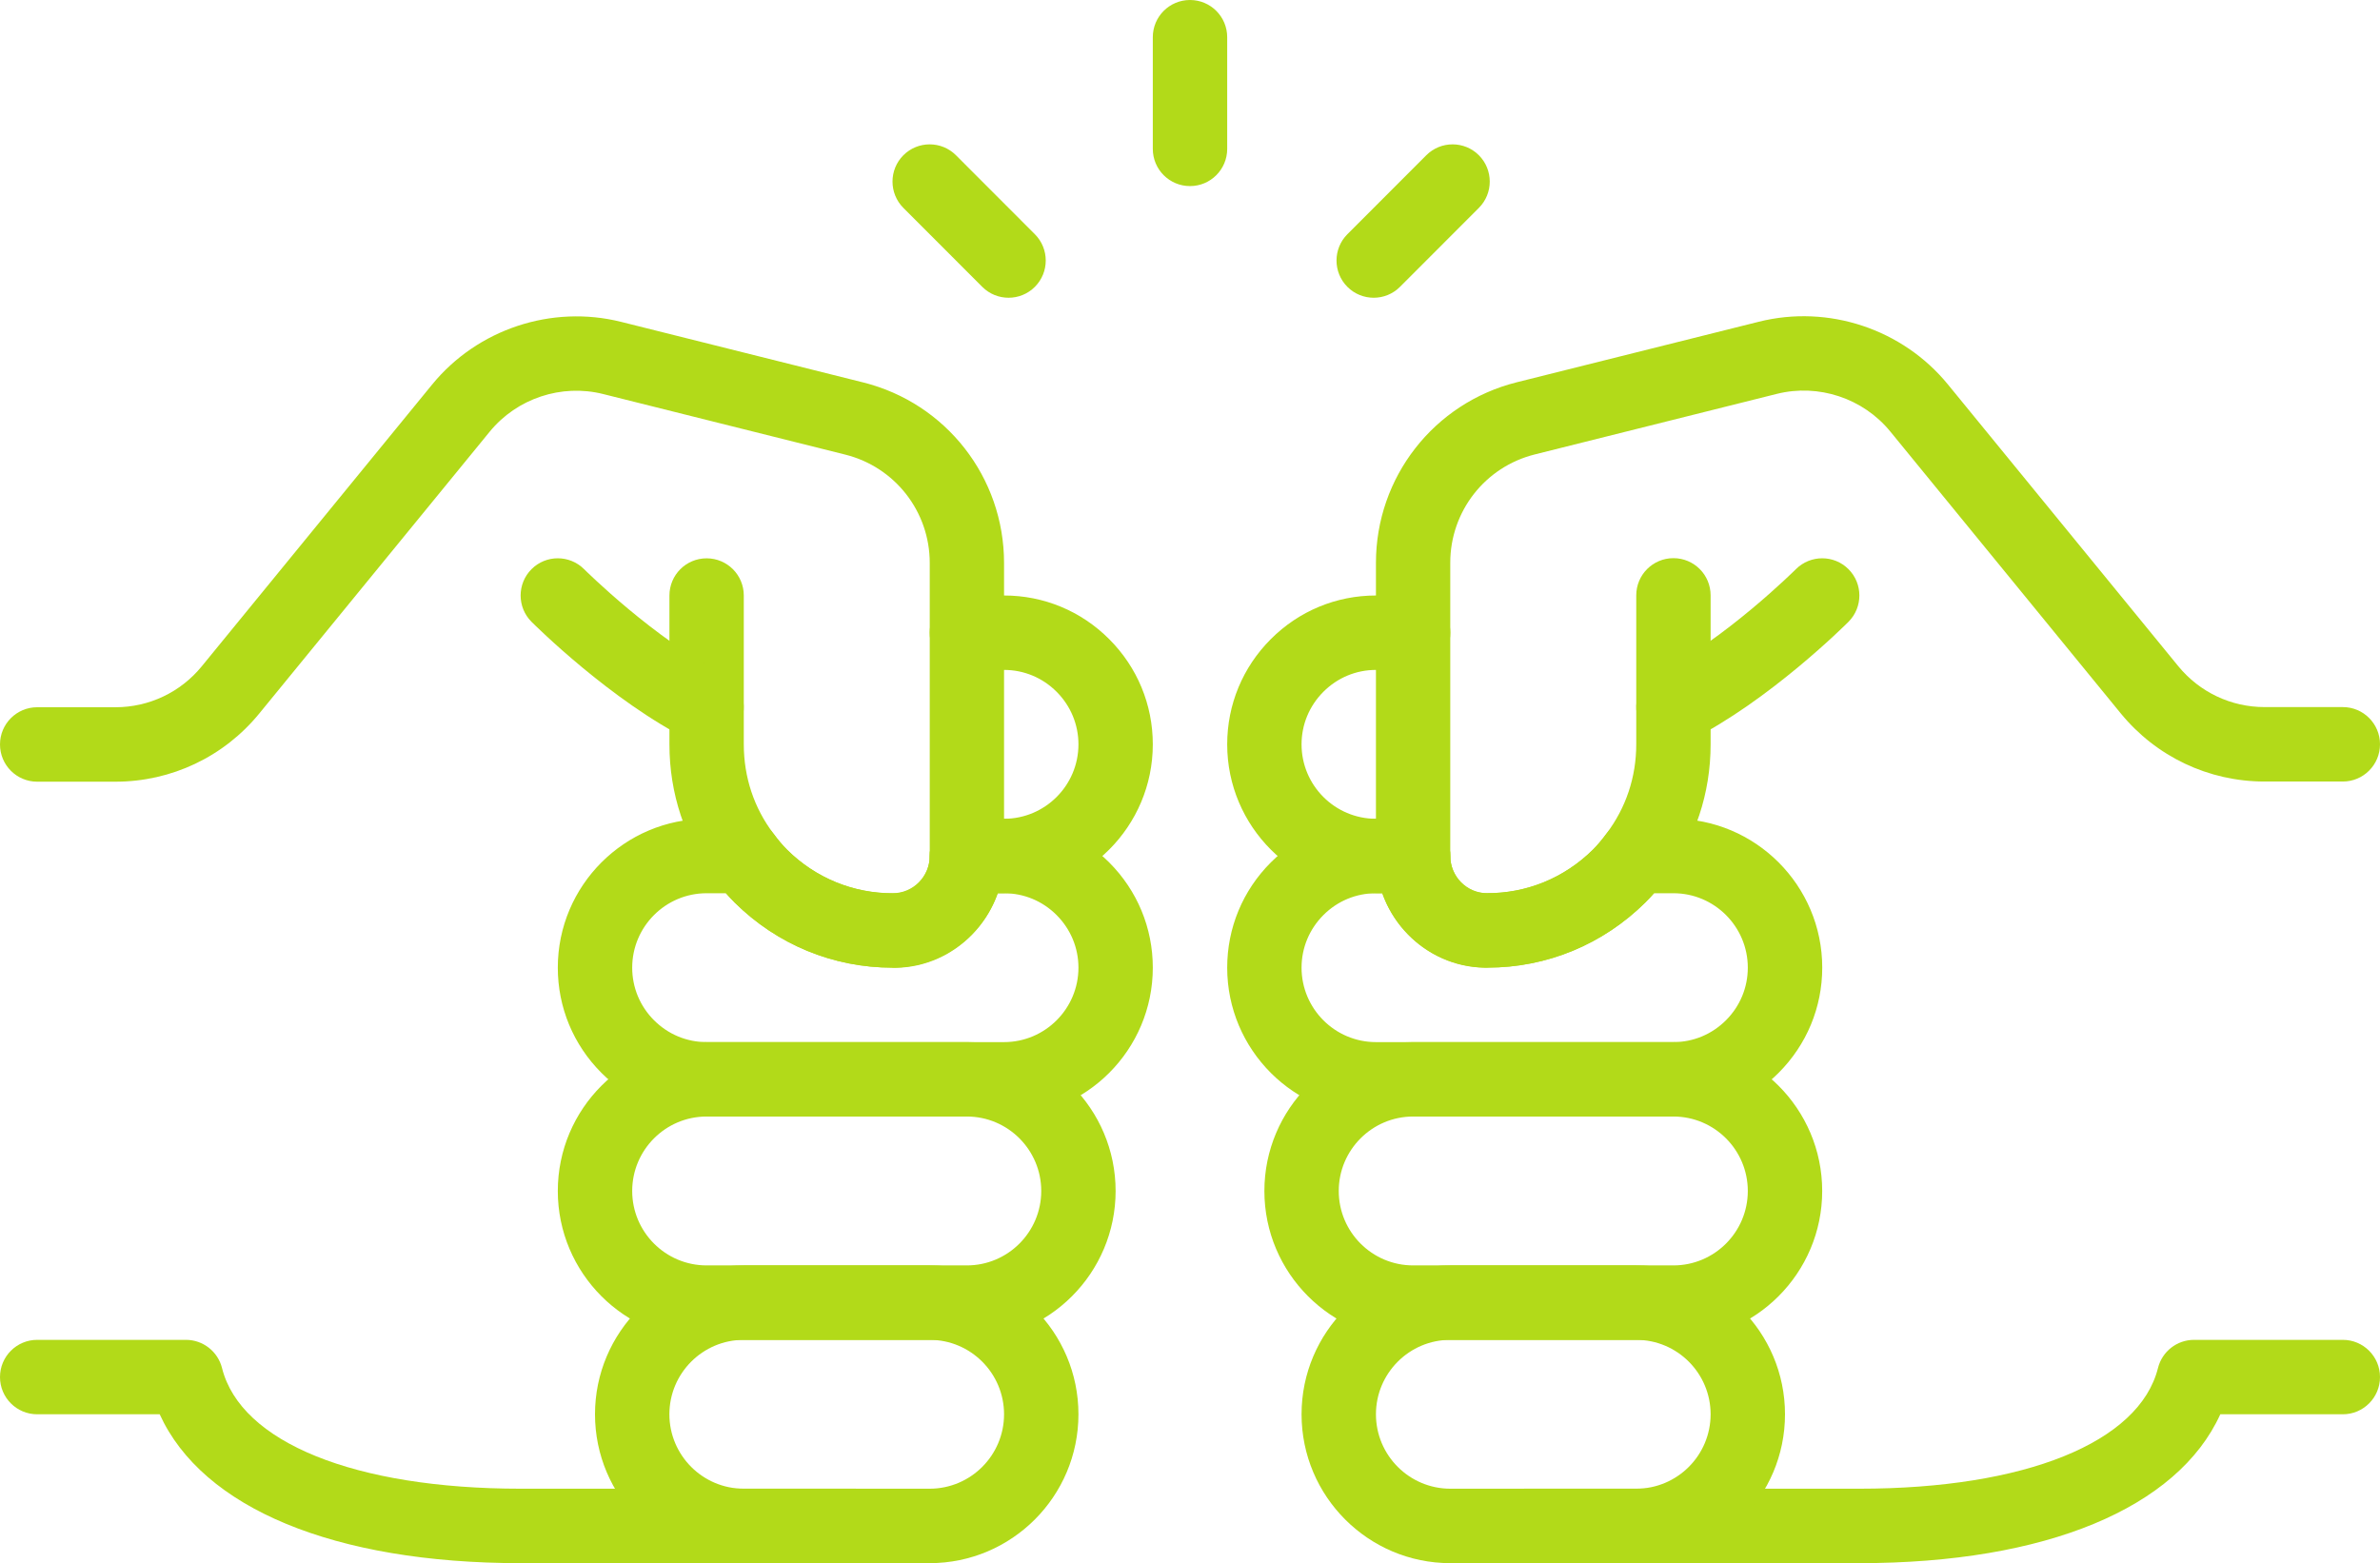
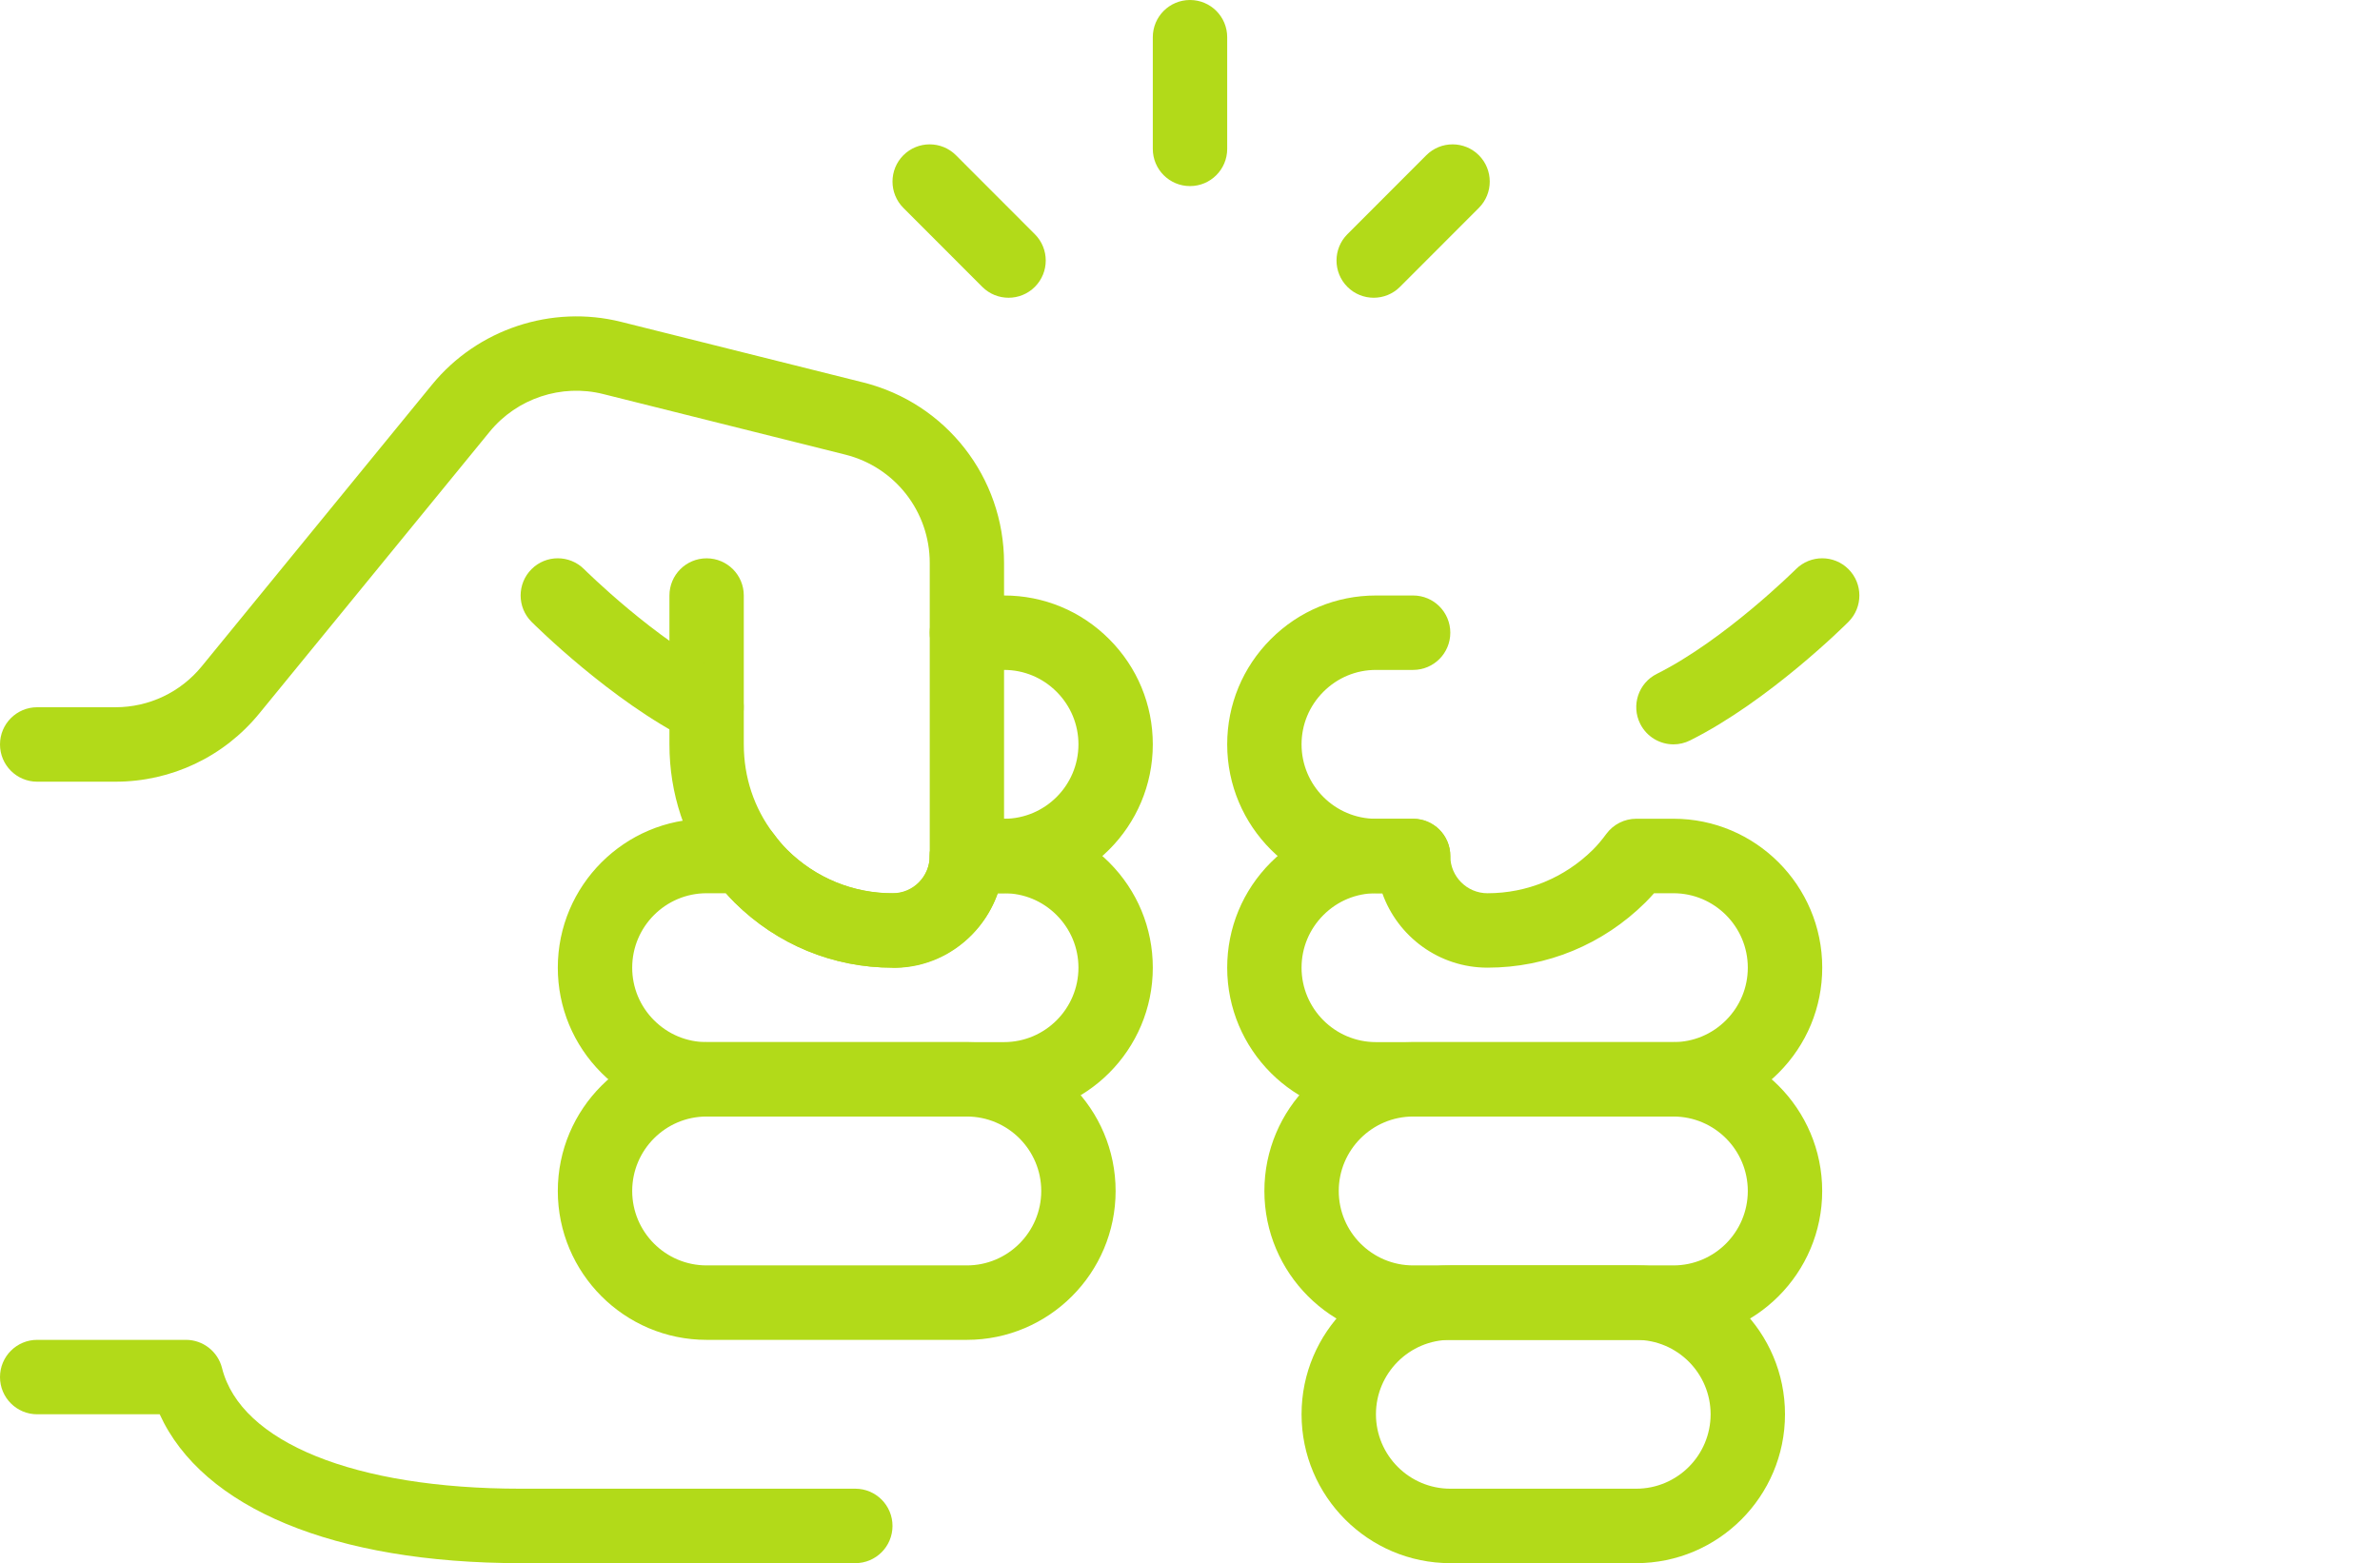
<svg xmlns="http://www.w3.org/2000/svg" width="102" height="67" viewBox="0 0 102 67" fill="none">
  <g clip-path="url(#clip0_4236_3911)">
    <path d="M51 7.976C50.119 7.976 49.406 7.263 49.406 6.381V1.595C49.406 0.713 50.119 0 51 0C51.881 0 52.594 0.713 52.594 1.595V6.381C52.594 7.263 51.881 7.976 51 7.976Z" fill="#B2DA19" />
    <path d="M58.873 12.762C58.465 12.762 58.057 12.607 57.745 12.295C57.124 11.673 57.124 10.661 57.745 10.039L61.127 6.654C61.748 6.032 62.759 6.032 63.38 6.654C64.002 7.277 64.002 8.288 63.38 8.911L59.999 12.295C59.688 12.607 59.28 12.762 58.873 12.762Z" fill="#B2DA19" />
    <path d="M43.224 12.762C42.817 12.762 42.409 12.607 42.097 12.295L38.716 8.911C38.095 8.288 38.095 7.277 38.716 6.654C39.338 6.032 40.349 6.032 40.97 6.654L44.351 10.039C44.973 10.661 44.973 11.673 44.351 12.295C44.039 12.607 43.632 12.762 43.224 12.762Z" fill="#B2DA19" />
-     <path d="M79.688 67H65.344C64.463 67 63.75 66.287 63.75 65.405C63.75 64.523 64.463 63.809 65.344 63.809H79.688C86.784 63.809 91.688 61.827 92.485 58.636C92.663 57.925 93.3 57.429 94.031 57.429H100.406C101.287 57.429 102 58.142 102 59.024C102 59.906 101.287 60.619 100.406 60.619H95.156C93.325 64.639 87.681 67 79.688 67Z" fill="#B2DA19" />
    <path d="M60.562 38.286H58.969C55.453 38.286 52.594 35.423 52.594 31.905C52.594 30.202 53.259 28.6 54.463 27.395C55.667 26.189 57.268 25.524 58.969 25.524H60.562C61.444 25.524 62.156 26.237 62.156 27.119C62.156 28.001 61.444 28.714 60.562 28.714H58.969C58.12 28.714 57.32 29.047 56.717 29.651C56.114 30.255 55.781 31.055 55.781 31.905C55.781 33.664 57.211 35.095 58.969 35.095H60.562C61.444 35.095 62.156 35.809 62.156 36.691C62.156 37.572 61.444 38.286 60.562 38.286Z" fill="#B2DA19" />
    <path d="M71.719 47.857H58.969C55.453 47.857 52.594 44.995 52.594 41.476C52.594 39.774 53.259 38.172 54.463 36.966C55.667 35.761 57.268 35.095 58.969 35.095H60.562C61.444 35.095 62.156 35.809 62.156 36.691C62.156 37.572 62.871 38.286 63.75 38.286C65.448 38.286 67.054 37.623 68.272 36.417C68.461 36.228 68.65 36.005 68.843 35.742C69.144 35.334 69.62 35.093 70.127 35.093H71.721C75.236 35.093 78.096 37.955 78.096 41.474C78.096 43.176 77.431 44.776 76.227 45.984C75.022 47.189 73.422 47.855 71.721 47.855L71.719 47.857ZM58.969 38.286C58.12 38.286 57.32 38.618 56.717 39.222C56.114 39.826 55.781 40.626 55.781 41.476C55.781 43.236 57.211 44.667 58.969 44.667H71.719C72.568 44.667 73.367 44.334 73.971 43.73C74.574 43.126 74.906 42.326 74.906 41.476C74.906 39.717 73.476 38.286 71.719 38.286H70.888C70.767 38.422 70.644 38.555 70.519 38.68C68.695 40.485 66.293 41.476 63.75 41.476C61.671 41.476 59.9 40.143 59.242 38.286H58.969Z" fill="#B2DA19" />
    <path d="M71.719 57.429H60.562C57.047 57.429 54.188 54.566 54.188 51.048C54.188 47.529 57.047 44.667 60.562 44.667H71.719C75.234 44.667 78.094 47.529 78.094 51.048C78.094 54.566 75.234 57.429 71.719 57.429ZM60.562 47.857C58.805 47.857 57.375 49.288 57.375 51.048C57.375 52.807 58.805 54.238 60.562 54.238H71.719C73.476 54.238 74.906 52.807 74.906 51.048C74.906 49.288 73.476 47.857 71.719 47.857H60.562Z" fill="#B2DA19" />
    <path d="M70.125 67H62.156C58.641 67 55.781 64.138 55.781 60.619C55.781 57.1 58.641 54.238 62.156 54.238H70.125C73.64 54.238 76.5 57.1 76.5 60.619C76.5 64.138 73.64 67 70.125 67ZM62.156 57.429C60.399 57.429 58.969 58.86 58.969 60.619C58.969 62.378 60.399 63.809 62.156 63.809H70.125C71.883 63.809 73.312 62.378 73.312 60.619C73.312 58.86 71.883 57.429 70.125 57.429H62.156Z" fill="#B2DA19" />
-     <path d="M63.752 41.476C63.709 41.476 63.663 41.476 63.62 41.476C61.057 41.442 58.969 39.295 58.969 36.691V24.125C58.969 20.458 61.45 17.276 65.004 16.385L75.38 13.79C78.358 13.044 81.536 14.1 83.481 16.477L93.353 28.552C94.266 29.667 95.614 30.307 97.052 30.307H100.406C101.287 30.307 102 31.02 102 31.902C102 32.784 101.287 33.498 100.406 33.498H97.052C94.653 33.498 92.406 32.431 90.885 30.572L81.013 18.496C79.847 17.069 77.939 16.436 76.152 16.882L65.776 19.478C63.643 20.011 62.154 21.921 62.154 24.12V36.686C62.154 37.554 62.83 38.27 63.661 38.281C65.394 38.309 67.031 37.641 68.269 36.415C68.458 36.226 68.647 36.002 68.841 35.74C69.686 34.626 70.125 33.306 70.125 31.9V25.519C70.125 24.637 70.838 23.924 71.719 23.924C72.6 23.924 73.312 24.637 73.312 25.519V31.9C73.312 34.008 72.65 35.995 71.395 37.65C71.12 38.024 70.831 38.365 70.519 38.675C68.693 40.483 66.295 41.472 63.752 41.472V41.476Z" fill="#B2DA19" />
    <path d="M71.721 31.905C71.136 31.905 70.574 31.581 70.294 31.023C69.9 30.234 70.219 29.277 71.007 28.883C73.918 27.427 76.938 24.425 76.967 24.396C77.591 23.774 78.6 23.774 79.221 24.396C79.843 25.018 79.843 26.027 79.221 26.652C79.085 26.789 75.813 30.045 72.432 31.736C72.204 31.85 71.96 31.905 71.721 31.905Z" fill="#B2DA19" />
    <path d="M36.656 67H22.312C14.321 67 8.675 64.639 6.844 60.619H1.594C0.713 60.619 0 59.906 0 59.024C0 58.142 0.713 57.429 1.594 57.429H7.969C8.7 57.429 9.337 57.928 9.515 58.636C10.312 61.827 15.216 63.809 22.312 63.809H36.656C37.537 63.809 38.25 64.523 38.25 65.405C38.25 66.287 37.537 67 36.656 67Z" fill="#B2DA19" />
    <path d="M43.031 38.286H41.438C40.556 38.286 39.844 37.572 39.844 36.691C39.844 35.809 40.556 35.095 41.438 35.095H43.031C44.789 35.095 46.219 33.664 46.219 31.905C46.219 31.055 45.886 30.255 45.283 29.651C44.68 29.047 43.88 28.714 43.031 28.714H41.438C40.556 28.714 39.844 28.001 39.844 27.119C39.844 26.237 40.556 25.524 41.438 25.524H43.031C44.732 25.524 46.333 26.189 47.537 27.395C48.741 28.6 49.406 30.202 49.406 31.905C49.406 35.423 46.547 38.286 43.031 38.286Z" fill="#B2DA19" />
    <path d="M43.031 47.857H30.281C28.581 47.857 26.98 47.192 25.776 45.986C24.571 44.778 23.906 43.178 23.906 41.476C23.906 37.958 26.766 35.095 30.281 35.095H31.875C32.38 35.095 32.859 35.337 33.159 35.745C33.35 36.007 33.539 36.228 33.735 36.424C34.946 37.623 36.551 38.286 38.25 38.286C39.129 38.286 39.844 37.57 39.844 36.691C39.844 35.811 40.556 35.095 41.438 35.095H43.031C44.732 35.095 46.333 35.761 47.537 36.966C48.741 38.172 49.406 39.774 49.406 41.476C49.406 44.995 46.547 47.857 43.031 47.857ZM30.281 38.286C28.524 38.286 27.094 39.717 27.094 41.476C27.094 42.326 27.426 43.126 28.029 43.73C28.633 44.334 29.432 44.667 30.281 44.667H43.031C44.789 44.667 46.219 43.236 46.219 41.476C46.219 40.626 45.886 39.826 45.283 39.222C44.68 38.618 43.88 38.286 43.031 38.286H42.758C42.1 40.143 40.329 41.476 38.25 41.476C35.707 41.476 33.305 40.485 31.488 38.687C31.358 38.559 31.235 38.425 31.112 38.286H30.281Z" fill="#B2DA19" />
    <path d="M41.438 57.429H30.281C26.766 57.429 23.906 54.566 23.906 51.048C23.906 47.529 26.766 44.667 30.281 44.667H41.438C44.953 44.667 47.812 47.529 47.812 51.048C47.812 54.566 44.953 57.429 41.438 57.429ZM30.281 47.857C28.524 47.857 27.094 49.288 27.094 51.048C27.094 52.807 28.524 54.238 30.281 54.238H41.438C43.195 54.238 44.625 52.807 44.625 51.048C44.625 49.288 43.195 47.857 41.438 47.857H30.281Z" fill="#B2DA19" />
-     <path d="M39.844 67H31.875C28.36 67 25.5 64.138 25.5 60.619C25.5 57.1 28.36 54.238 31.875 54.238H39.844C43.359 54.238 46.219 57.1 46.219 60.619C46.219 64.138 43.359 67 39.844 67ZM31.875 57.429C30.117 57.429 28.688 58.86 28.688 60.619C28.688 62.378 30.117 63.809 31.875 63.809H39.844C41.601 63.809 43.031 62.378 43.031 60.619C43.031 58.86 41.601 57.429 39.844 57.429H31.875Z" fill="#B2DA19" />
    <path d="M38.248 41.476C35.705 41.476 33.307 40.489 31.488 38.687C31.172 38.37 30.88 38.028 30.593 37.639C29.352 36.002 28.69 34.013 28.69 31.907V25.526C28.69 24.644 29.402 23.931 30.284 23.931C31.165 23.931 31.877 24.644 31.877 25.526V31.907C31.877 33.311 32.317 34.633 33.148 35.729C33.353 36.009 33.542 36.23 33.737 36.426C34.971 37.648 36.611 38.315 38.339 38.288C39.17 38.277 39.846 37.561 39.846 36.693V24.127C39.846 21.928 38.357 20.018 36.224 19.485L25.848 16.889C24.061 16.442 22.153 17.076 20.987 18.503L11.115 30.578C9.597 32.438 7.347 33.505 4.947 33.505H1.594C0.713 33.505 0 32.791 0 31.909C0 31.027 0.713 30.314 1.594 30.314H4.947C6.386 30.314 7.737 29.674 8.647 28.559L18.519 16.483C20.462 14.107 23.642 13.051 26.62 13.796L36.995 16.392C40.55 17.281 43.031 20.465 43.031 24.131V36.697C43.031 39.302 40.946 41.449 38.38 41.483C38.337 41.483 38.291 41.483 38.248 41.483V41.476Z" fill="#B2DA19" />
    <path d="M30.278 31.905C30.039 31.905 29.796 31.85 29.568 31.736C26.187 30.045 22.918 26.789 22.779 26.652C22.157 26.03 22.157 25.018 22.779 24.396C23.4 23.774 24.409 23.774 25.033 24.396C25.062 24.425 28.084 27.427 30.993 28.883C31.781 29.277 32.1 30.234 31.706 31.023C31.426 31.581 30.863 31.905 30.278 31.905Z" fill="#B2DA19" />
  </g>
  <defs>
    <clipPath id="clip0_4236_3911">
      <rect width="102" height="67" fill="white" />
    </clipPath>
  </defs>
</svg>